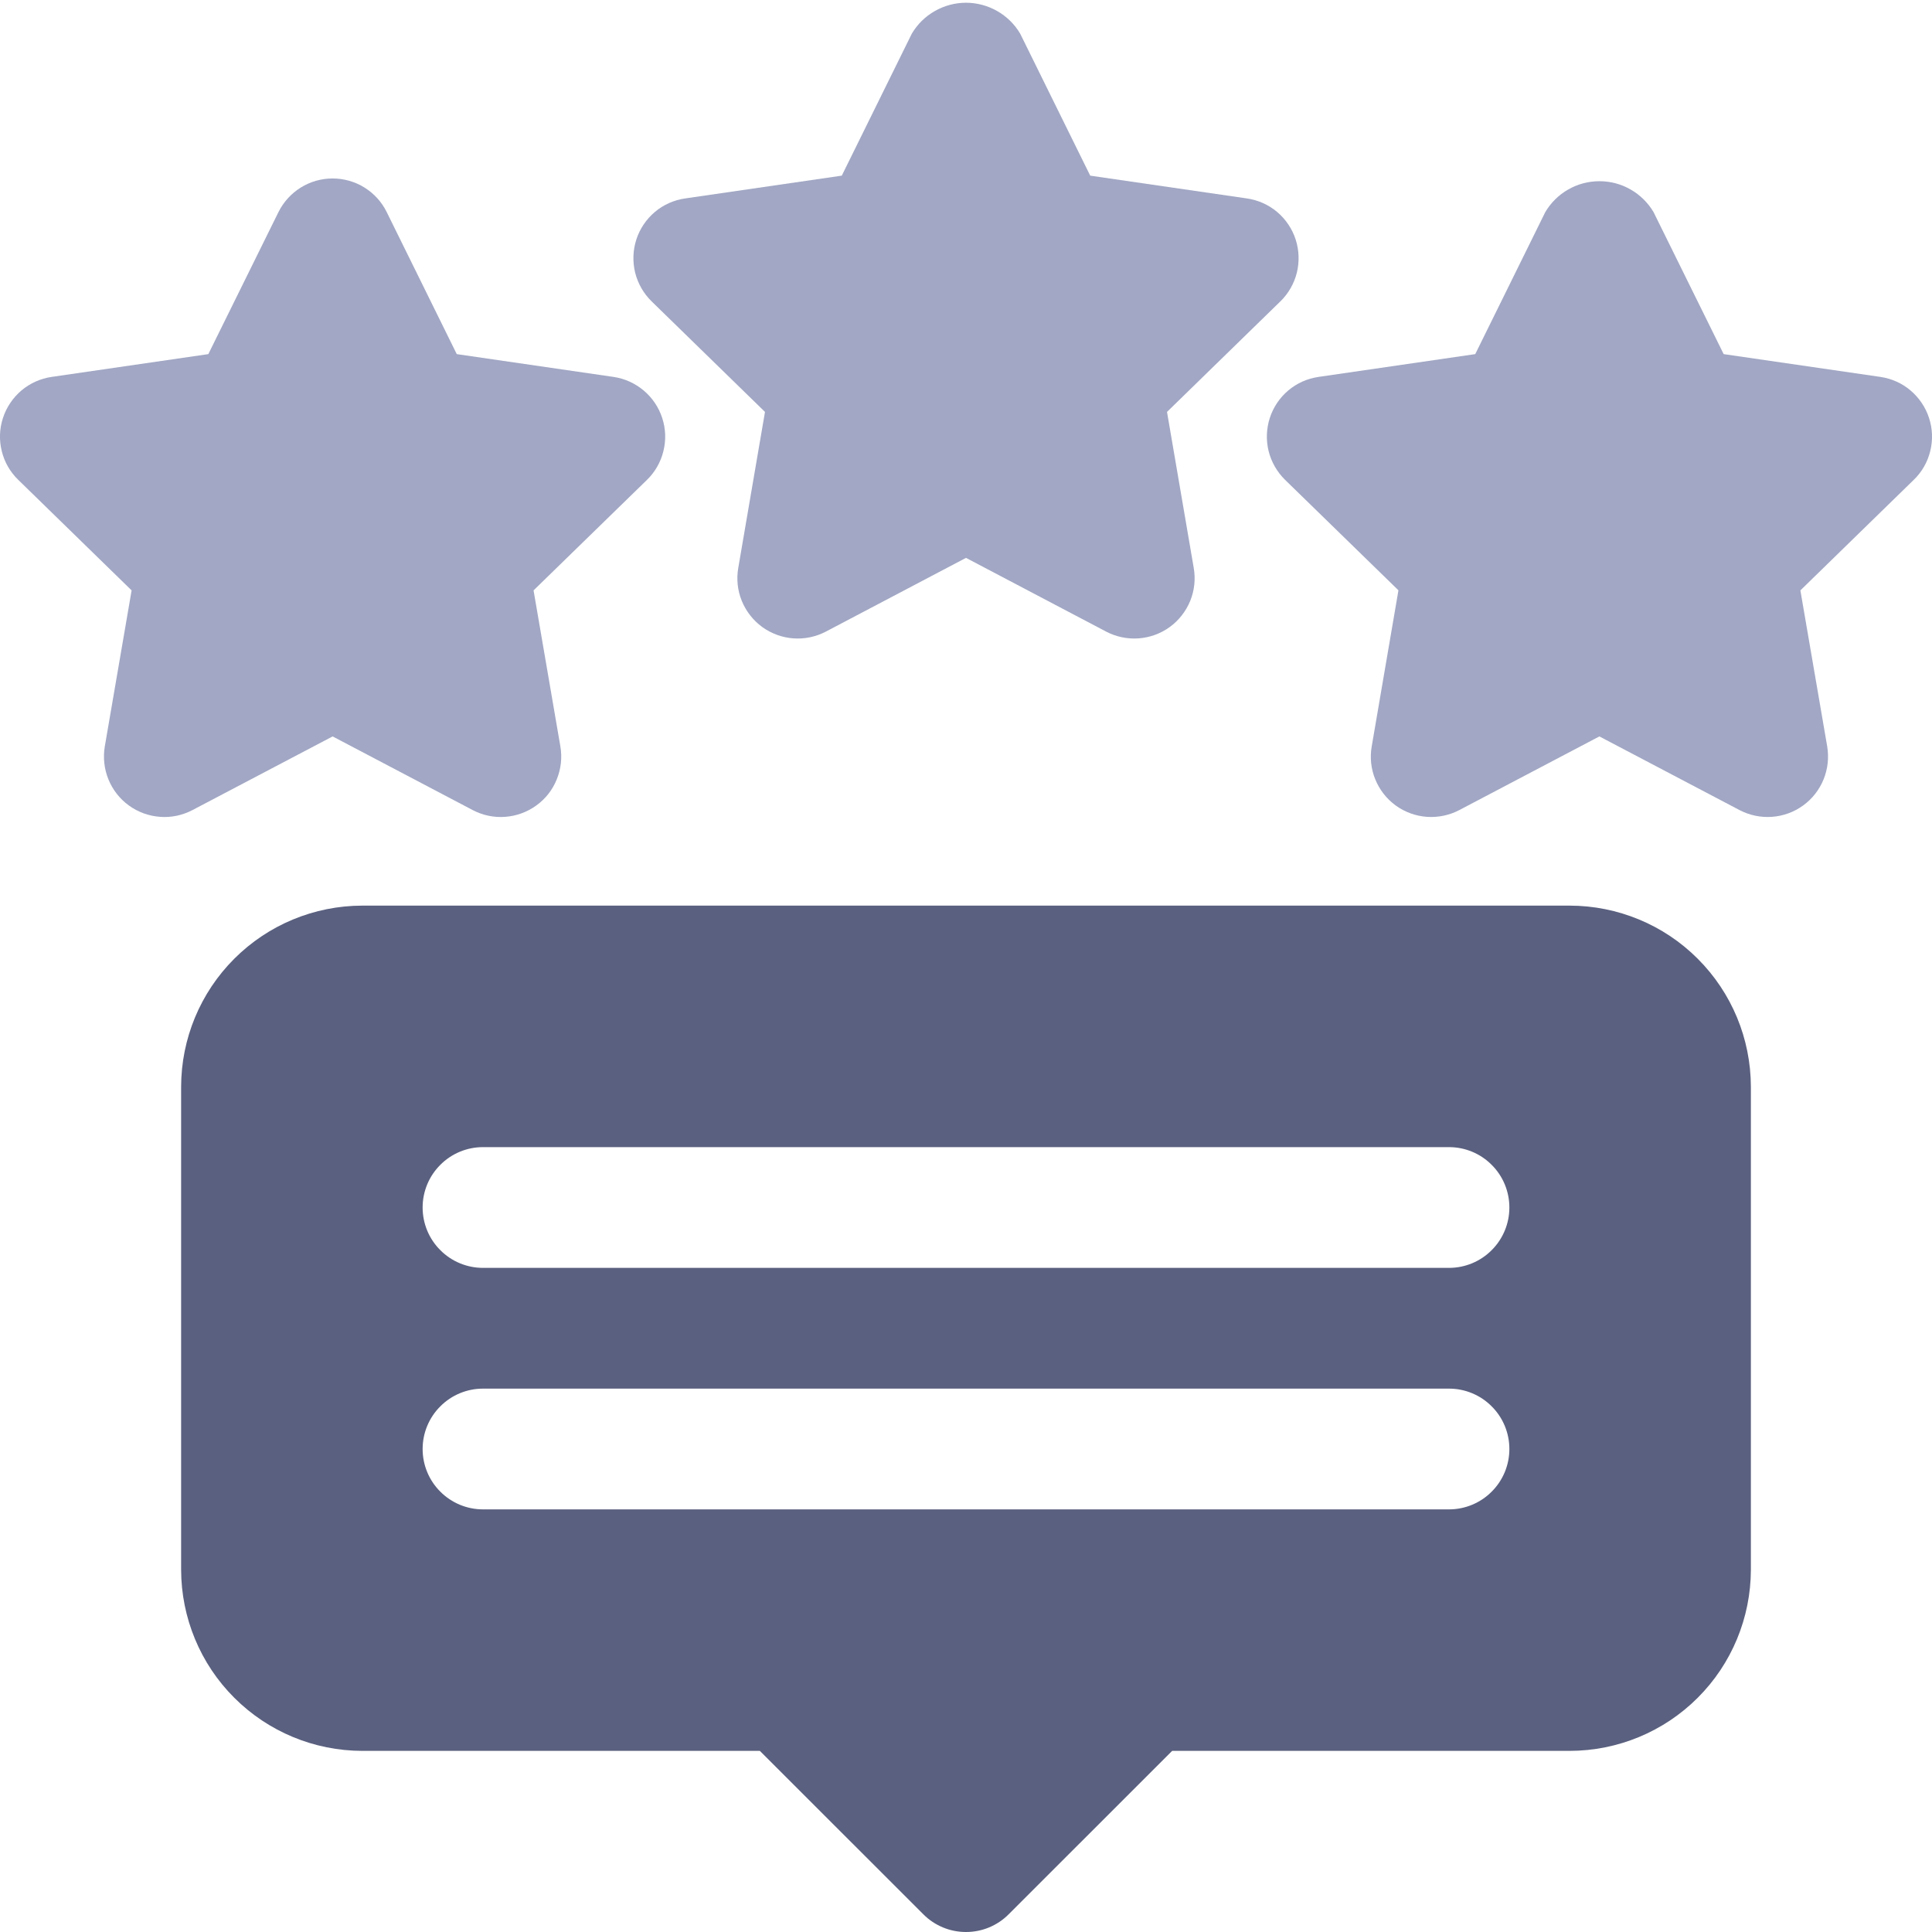
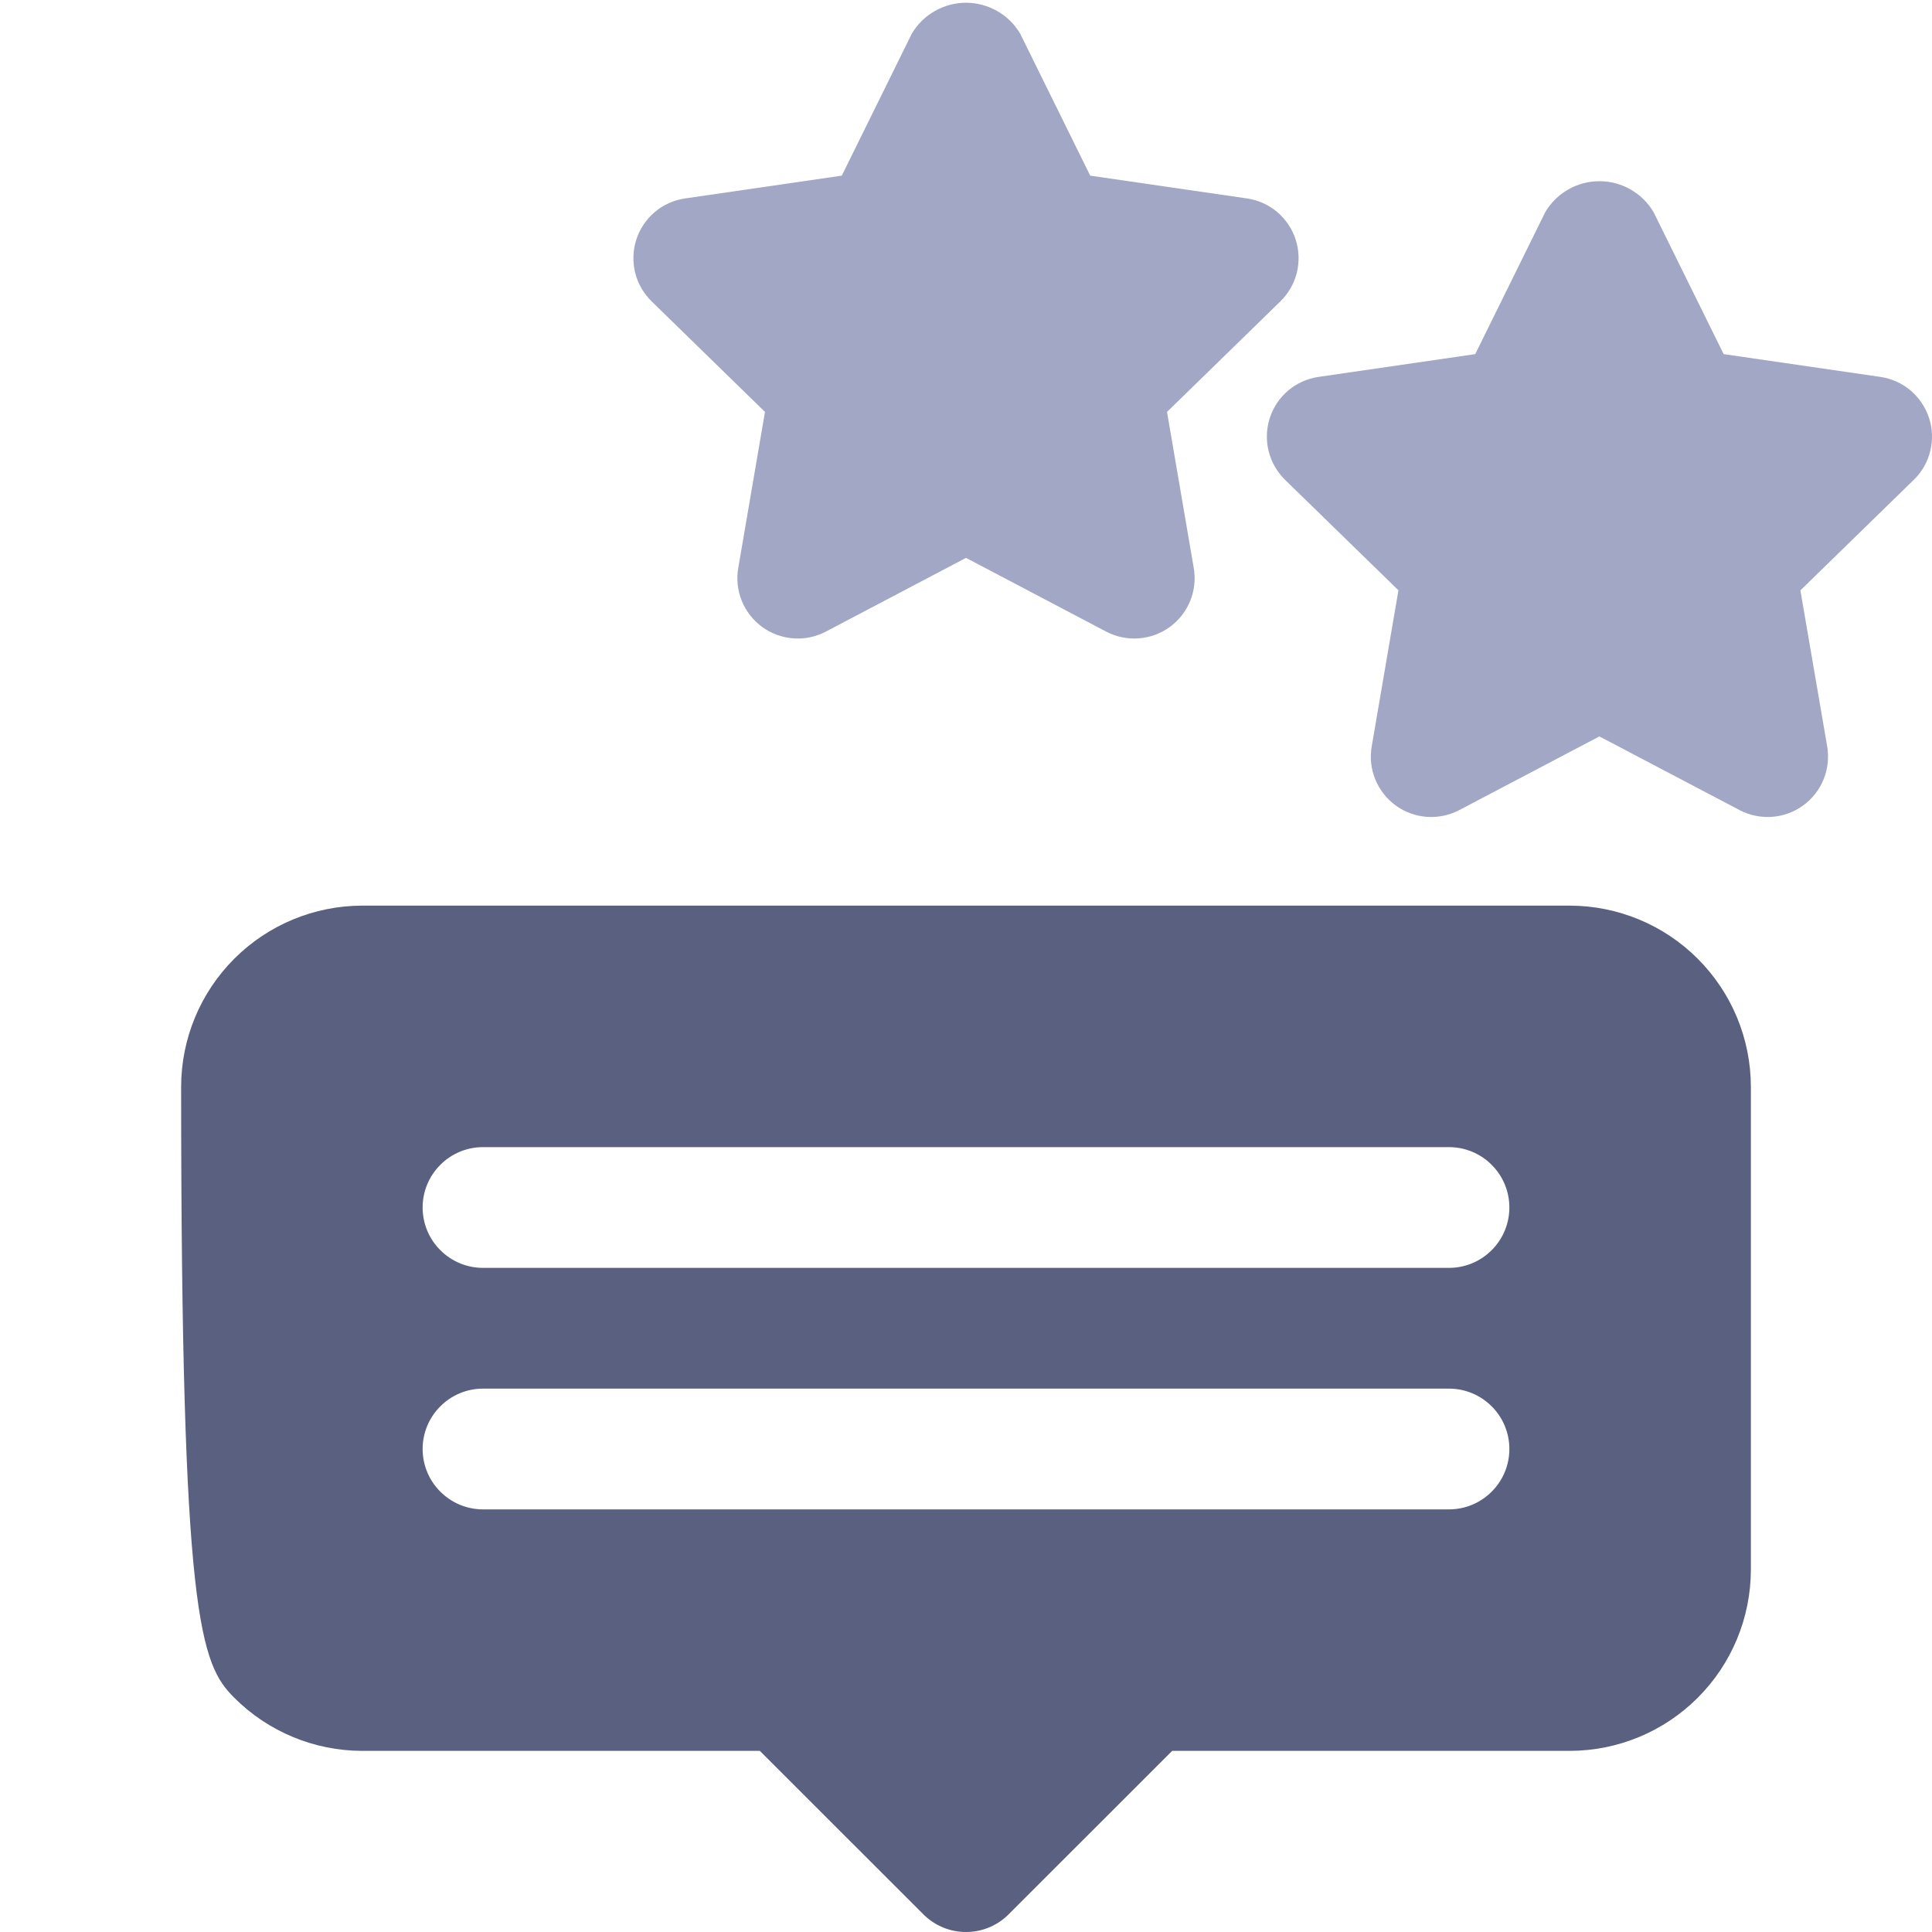
<svg xmlns="http://www.w3.org/2000/svg" width="24" height="24" viewBox="0 0 24 24" fill="none">
  <g clip-path="url(#clip0_512_3340)">
    <path d="M14.497 5.117L15.905 3.744C16.005 3.647 16.076 3.523 16.11 3.387C16.143 3.251 16.138 3.108 16.095 2.975C16.052 2.842 15.972 2.724 15.865 2.633C15.758 2.543 15.628 2.485 15.489 2.465L13.543 2.182L12.673 0.418C12.604 0.301 12.505 0.204 12.387 0.137C12.269 0.07 12.136 0.034 12 0.034C11.864 0.034 11.731 0.07 11.613 0.137C11.495 0.204 11.396 0.301 11.327 0.418L10.457 2.182L8.511 2.465C8.372 2.485 8.242 2.543 8.135 2.633C8.028 2.724 7.948 2.842 7.905 2.975C7.862 3.108 7.857 3.251 7.89 3.387C7.924 3.523 7.995 3.646 8.095 3.744L9.503 5.117L9.171 7.055C9.147 7.193 9.162 7.335 9.215 7.465C9.268 7.594 9.356 7.707 9.469 7.789C9.582 7.871 9.716 7.92 9.856 7.93C9.996 7.94 10.135 7.911 10.259 7.846L12 6.93L13.741 7.846C13.865 7.911 14.005 7.94 14.144 7.93C14.284 7.92 14.418 7.871 14.531 7.789C14.644 7.707 14.732 7.594 14.785 7.465C14.838 7.335 14.853 7.193 14.829 7.055L14.497 5.117Z" fill="#A1A7C4" />
    <path d="M23.963 5.192C23.92 5.059 23.84 4.941 23.733 4.85C23.627 4.76 23.496 4.702 23.358 4.682L21.412 4.399L20.541 2.635C20.472 2.518 20.373 2.421 20.256 2.354C20.138 2.286 20.004 2.251 19.868 2.251C19.733 2.251 19.599 2.286 19.481 2.354C19.363 2.421 19.265 2.518 19.196 2.635L18.326 4.399L16.38 4.682C16.241 4.702 16.111 4.76 16.004 4.85C15.897 4.94 15.817 5.059 15.774 5.192C15.731 5.325 15.726 5.468 15.759 5.603C15.793 5.739 15.864 5.863 15.964 5.961L17.372 7.333L17.04 9.272C17.016 9.41 17.031 9.552 17.084 9.681C17.137 9.811 17.224 9.923 17.338 10.006C17.451 10.088 17.585 10.137 17.724 10.147C17.864 10.157 18.004 10.128 18.128 10.063L19.868 9.148L21.609 10.063C21.733 10.128 21.873 10.157 22.012 10.147C22.152 10.137 22.286 10.088 22.399 10.006C22.512 9.924 22.6 9.812 22.653 9.682C22.706 9.552 22.721 9.41 22.698 9.272L22.365 7.334L23.773 5.961C23.874 5.864 23.945 5.74 23.978 5.604C24.012 5.468 24.007 5.325 23.963 5.192Z" fill="#A1A7C4" />
-     <path d="M7.62 4.682L5.674 4.399L4.804 2.635C4.743 2.51 4.647 2.404 4.528 2.33C4.409 2.256 4.272 2.217 4.132 2.217C3.992 2.217 3.855 2.256 3.736 2.33C3.617 2.404 3.521 2.51 3.459 2.635L2.588 4.399L0.642 4.682C0.504 4.702 0.374 4.76 0.267 4.85C0.16 4.941 0.08 5.059 0.037 5.192C-0.007 5.325 -0.012 5.468 0.022 5.604C0.055 5.74 0.126 5.863 0.227 5.961L1.635 7.334L1.302 9.272C1.279 9.41 1.294 9.552 1.347 9.682C1.4 9.812 1.488 9.924 1.601 10.006C1.714 10.088 1.848 10.137 1.988 10.147C2.127 10.158 2.267 10.128 2.391 10.063L4.132 9.148L5.872 10.063C5.996 10.128 6.136 10.158 6.276 10.147C6.415 10.137 6.549 10.088 6.662 10.006C6.776 9.924 6.864 9.812 6.916 9.682C6.969 9.552 6.985 9.41 6.961 9.272L6.628 7.334L8.037 5.961C8.137 5.864 8.208 5.74 8.241 5.604C8.275 5.468 8.27 5.325 8.226 5.192C8.183 5.059 8.103 4.941 7.996 4.851C7.889 4.761 7.759 4.702 7.62 4.682Z" fill="#A1A7C4" />
-     <path d="M19.5 11.25H4.5C3.903 11.251 3.332 11.488 2.91 11.91C2.488 12.332 2.251 12.903 2.25 13.5V19.5C2.251 20.096 2.488 20.669 2.91 21.09C3.332 21.512 3.903 21.749 4.5 21.75H9.439L11.47 23.78C11.539 23.85 11.622 23.905 11.713 23.943C11.804 23.981 11.902 24 12 24C12.098 24 12.196 23.981 12.287 23.943C12.378 23.905 12.461 23.85 12.53 23.78L14.561 21.75H19.5C20.096 21.749 20.669 21.512 21.09 21.09C21.512 20.669 21.749 20.096 21.75 19.5V13.5C21.749 12.903 21.512 12.332 21.09 11.91C20.669 11.488 20.096 11.251 19.5 11.25ZM18 18.75H6C5.801 18.75 5.61 18.671 5.47 18.53C5.329 18.39 5.25 18.199 5.25 18C5.25 17.801 5.329 17.61 5.47 17.47C5.61 17.329 5.801 17.25 6 17.25H18C18.199 17.25 18.39 17.329 18.53 17.47C18.671 17.61 18.75 17.801 18.75 18C18.75 18.199 18.671 18.39 18.53 18.53C18.39 18.671 18.199 18.75 18 18.75ZM18 15.75H6C5.801 15.75 5.61 15.671 5.47 15.53C5.329 15.39 5.25 15.199 5.25 15C5.25 14.801 5.329 14.61 5.47 14.47C5.61 14.329 5.801 14.25 6 14.25H18C18.199 14.25 18.39 14.329 18.53 14.47C18.671 14.61 18.75 14.801 18.75 15C18.75 15.199 18.671 15.39 18.53 15.53C18.39 15.671 18.199 15.75 18 15.75Z" fill="#5A607F" />
+     <path d="M19.5 11.25H4.5C3.903 11.251 3.332 11.488 2.91 11.91C2.488 12.332 2.251 12.903 2.25 13.5C2.251 20.096 2.488 20.669 2.91 21.09C3.332 21.512 3.903 21.749 4.5 21.75H9.439L11.47 23.78C11.539 23.85 11.622 23.905 11.713 23.943C11.804 23.981 11.902 24 12 24C12.098 24 12.196 23.981 12.287 23.943C12.378 23.905 12.461 23.85 12.53 23.78L14.561 21.75H19.5C20.096 21.749 20.669 21.512 21.09 21.09C21.512 20.669 21.749 20.096 21.75 19.5V13.5C21.749 12.903 21.512 12.332 21.09 11.91C20.669 11.488 20.096 11.251 19.5 11.25ZM18 18.75H6C5.801 18.75 5.61 18.671 5.47 18.53C5.329 18.39 5.25 18.199 5.25 18C5.25 17.801 5.329 17.61 5.47 17.47C5.61 17.329 5.801 17.25 6 17.25H18C18.199 17.25 18.39 17.329 18.53 17.47C18.671 17.61 18.75 17.801 18.75 18C18.75 18.199 18.671 18.39 18.53 18.53C18.39 18.671 18.199 18.75 18 18.75ZM18 15.75H6C5.801 15.75 5.61 15.671 5.47 15.53C5.329 15.39 5.25 15.199 5.25 15C5.25 14.801 5.329 14.61 5.47 14.47C5.61 14.329 5.801 14.25 6 14.25H18C18.199 14.25 18.39 14.329 18.53 14.47C18.671 14.61 18.75 14.801 18.75 15C18.75 15.199 18.671 15.39 18.53 15.53C18.39 15.671 18.199 15.75 18 15.75Z" fill="#5A607F" />
  </g>
  <defs>
    <clipPath id="clip0_512_3340">
      <rect width="24" height="24" fill="white" />
    </clipPath>
  </defs>
</svg>